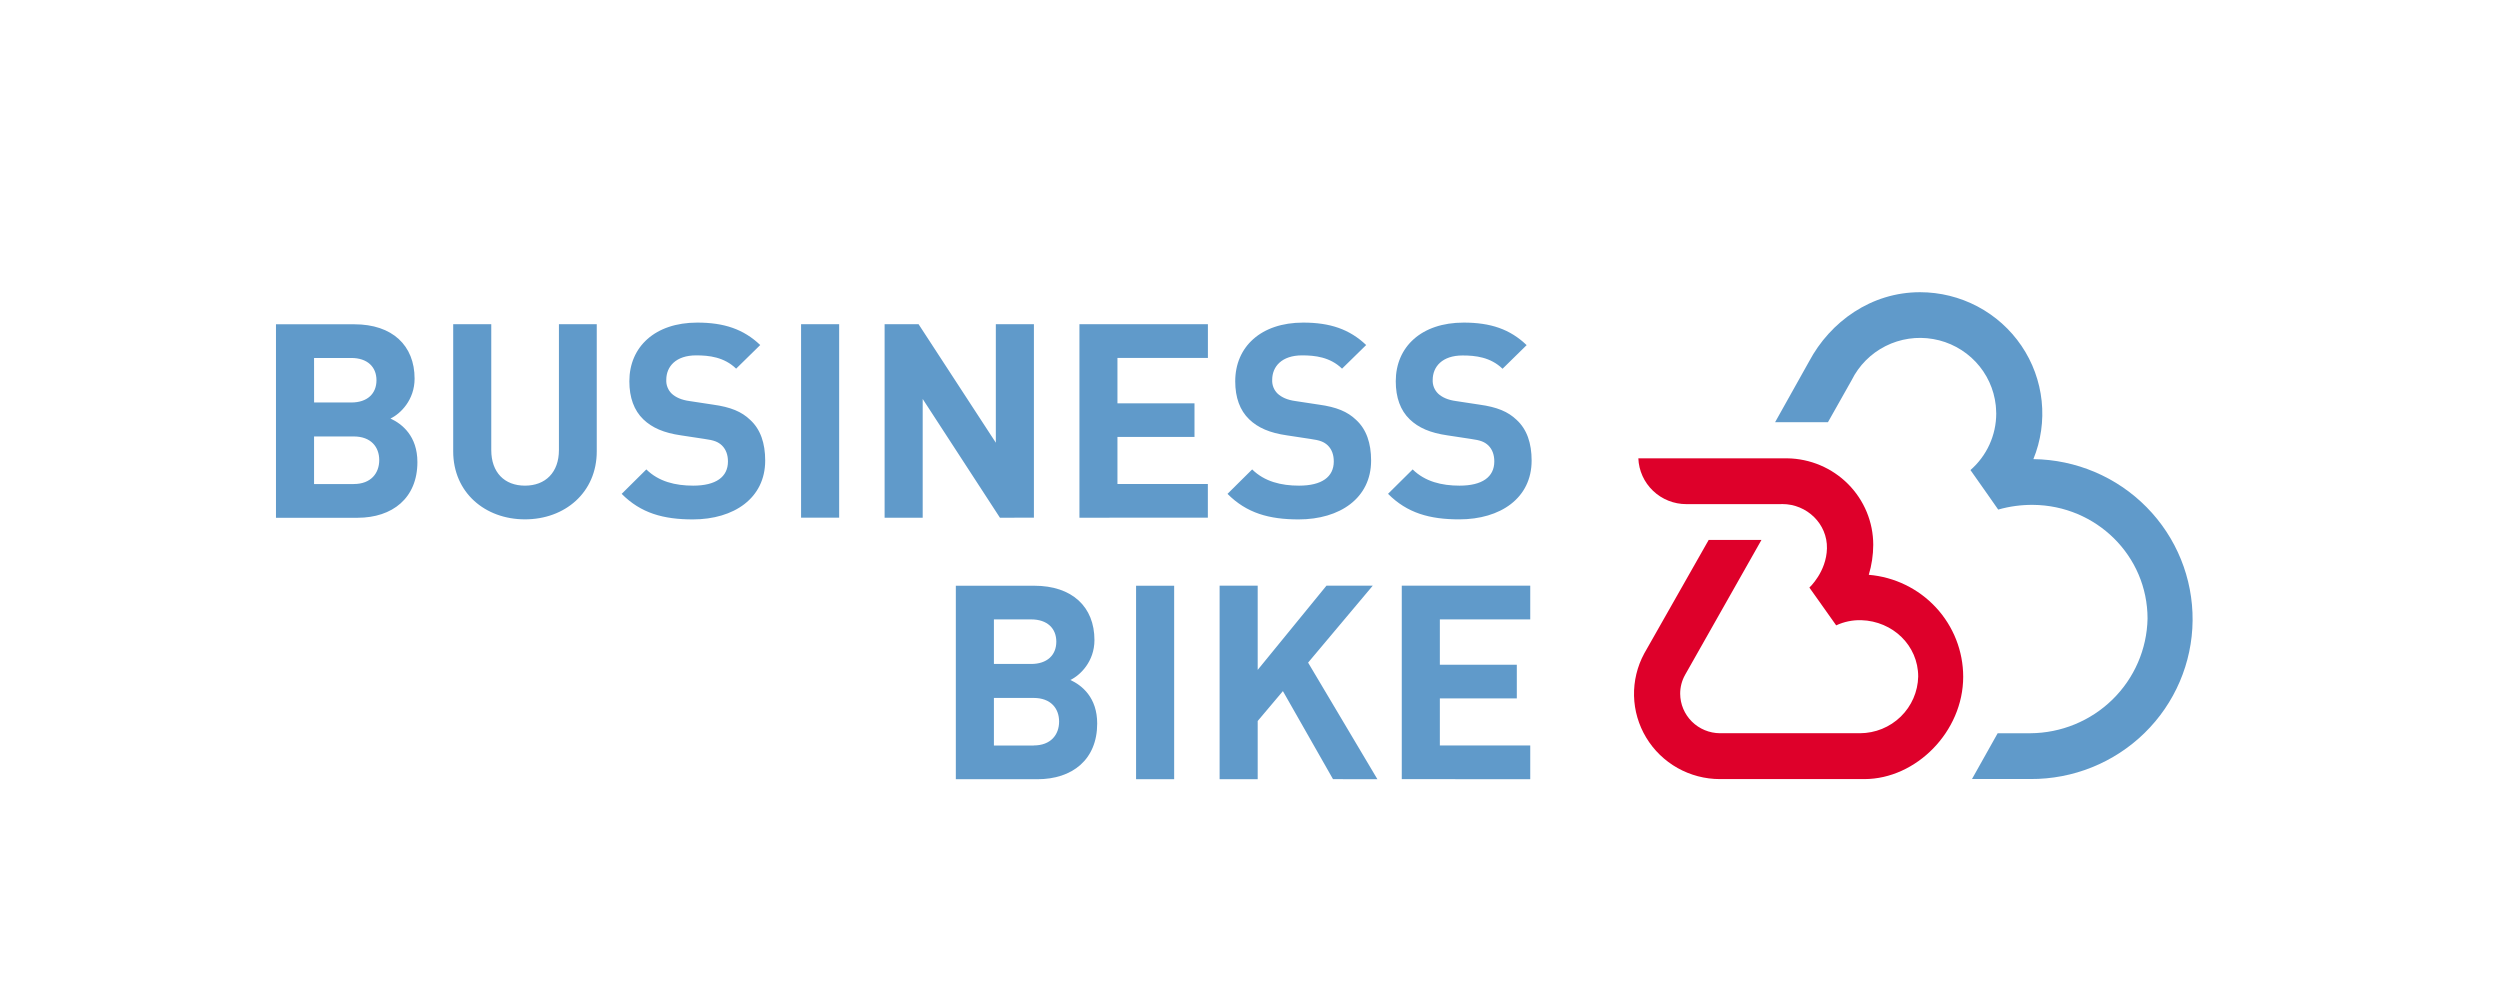
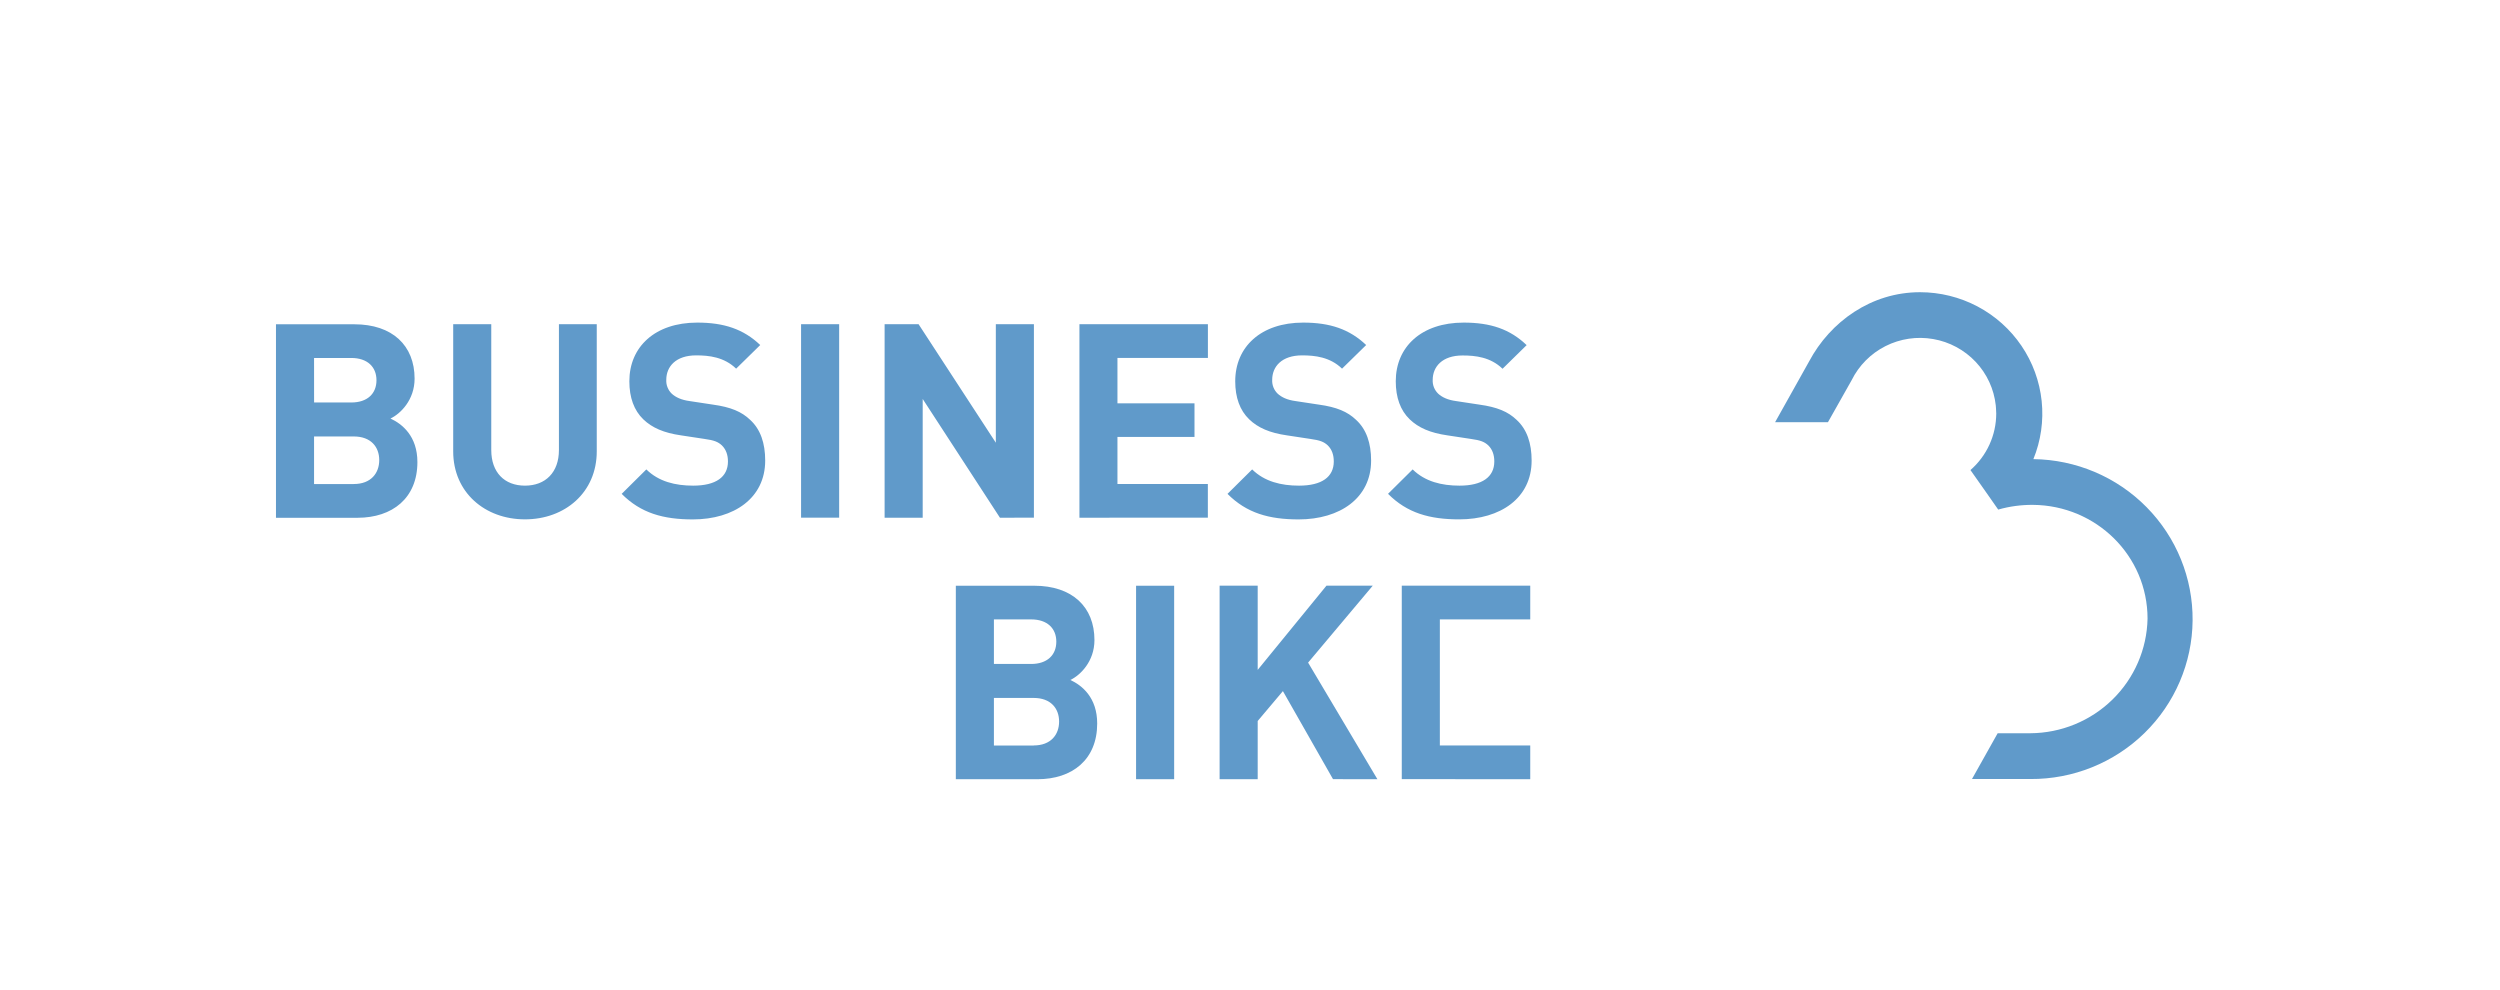
<svg xmlns="http://www.w3.org/2000/svg" width="154" height="61" viewBox="0 0 154 61" fill="none">
-   <path d="M24.053 25.781C24.661 25.496 25.539 24.643 25.539 23.325C25.539 21.282 24.171 19.976 21.826 19.976H17V31.895H22.028C24.171 31.892 25.712 30.686 25.712 28.463C25.712 26.869 24.779 26.116 24.053 25.781ZM19.346 22.051H21.638C22.634 22.051 23.191 22.603 23.191 23.423C23.191 24.243 22.636 24.793 21.64 24.793H19.348L19.346 22.051ZM21.793 29.818H19.346V26.886H21.793C22.855 26.886 23.361 27.539 23.361 28.341C23.361 29.144 22.855 29.816 21.793 29.816V29.818ZM36.76 27.809V19.972H34.43V27.723C34.43 29.096 33.605 29.916 32.338 29.916C31.072 29.916 30.262 29.098 30.262 27.723V19.972H27.917V27.806C27.917 30.335 29.874 31.992 32.338 31.992C34.803 31.992 36.76 30.335 36.76 27.806V27.809ZM47.136 28.372C47.136 27.301 46.85 26.447 46.208 25.861C45.685 25.359 45.01 25.074 43.915 24.924L42.481 24.706C41.975 24.639 41.621 24.472 41.38 24.251C41.266 24.141 41.177 24.008 41.119 23.86C41.06 23.713 41.035 23.555 41.043 23.397C41.043 22.578 41.633 21.891 42.883 21.891C43.675 21.891 44.603 21.991 45.346 22.709L46.83 21.254C45.803 20.275 44.603 19.872 42.952 19.872C40.353 19.872 38.768 21.361 38.768 23.487C38.768 24.488 39.055 25.279 39.628 25.831C40.168 26.351 40.894 26.668 41.957 26.819L43.392 27.037C43.999 27.12 44.235 27.219 44.471 27.439C44.724 27.69 44.842 28.025 44.842 28.426C44.842 29.381 44.099 29.916 42.699 29.916C41.599 29.916 40.573 29.665 39.814 28.916L38.295 30.422C39.477 31.611 40.863 31.996 42.683 31.996C45.213 31.993 47.136 30.686 47.136 28.372ZM51.692 31.888V19.969H49.346V31.888H51.692ZM63.689 31.888V19.969H61.343V27.271L56.585 19.972H54.492V31.891H56.838V24.576L61.597 31.892L63.689 31.888ZM74.404 31.888V29.816H68.835V26.917H73.581V24.844H68.835V22.048H74.407V19.972H66.493V31.891L74.404 31.888ZM84.46 28.372C84.46 27.301 84.173 26.447 83.532 25.861C83.008 25.359 82.334 25.074 81.24 24.924L79.805 24.706C79.299 24.639 78.945 24.472 78.705 24.251C78.591 24.141 78.501 24.008 78.443 23.86C78.385 23.713 78.359 23.555 78.367 23.397C78.367 22.578 78.958 21.891 80.207 21.891C81 21.891 81.928 21.991 82.67 22.709L84.156 21.254C83.127 20.275 81.926 19.872 80.276 19.872C77.677 19.872 76.09 21.361 76.09 23.487C76.09 24.488 76.377 25.279 76.951 25.831C77.491 26.351 78.217 26.668 79.28 26.819L80.714 27.037C81.321 27.12 81.558 27.219 81.794 27.439C82.047 27.69 82.161 28.025 82.161 28.426C82.161 29.381 81.419 29.916 80.018 29.916C78.918 29.916 77.892 29.665 77.133 28.916L75.614 30.422C76.796 31.611 78.182 31.996 80.002 31.996C82.536 31.993 84.46 30.686 84.46 28.372ZM94.348 28.372C94.348 27.301 94.061 26.447 93.42 25.861C92.897 25.359 92.222 25.074 91.127 24.924L89.693 24.706C89.187 24.639 88.832 24.472 88.592 24.251C88.479 24.141 88.39 24.009 88.331 23.863C88.273 23.717 88.247 23.561 88.254 23.404C88.254 22.585 88.845 21.897 90.093 21.897C90.886 21.897 91.814 21.997 92.557 22.716L94.041 21.26C93.015 20.275 91.817 19.872 90.163 19.872C87.564 19.872 85.979 21.361 85.979 23.487C85.979 24.488 86.265 25.279 86.839 25.831C87.379 26.351 88.105 26.668 89.167 26.819L90.602 27.037C91.21 27.12 91.445 27.219 91.682 27.439C91.935 27.69 92.049 28.025 92.049 28.426C92.049 29.381 91.306 29.916 89.906 29.916C88.805 29.916 87.779 29.665 87.02 28.916L85.503 30.419C86.684 31.607 88.071 31.993 89.89 31.993C92.425 31.993 94.348 30.686 94.348 28.372ZM65.933 41.886C66.54 41.601 67.418 40.748 67.418 39.429C67.418 37.386 66.052 36.081 63.706 36.081H58.879V48H63.908C66.052 48 67.587 46.794 67.587 44.568C67.587 42.974 66.659 42.221 65.933 41.886ZM61.225 38.155H63.518C64.513 38.155 65.069 38.708 65.069 39.527C65.069 40.347 64.513 40.9 63.518 40.9H61.225V38.155ZM63.672 45.923H61.225V42.993H63.672C64.735 42.993 65.241 43.646 65.241 44.449C65.241 45.251 64.735 45.92 63.672 45.92V45.923ZM72.328 47.999V36.08H69.982V47.999H72.328ZM84.848 47.999L80.579 40.817L84.561 36.079H81.709L77.474 41.265V36.079H75.128V47.998H77.474V44.413L79.027 42.572L82.114 47.996L84.848 47.999ZM94.263 47.999V45.92H88.695V43.021H93.436V40.949H88.695V38.153H94.263V36.076H86.349V47.995L94.263 47.999Z" fill="#609ACA" />
-   <path d="M109.686 31.054H103.88C103.115 31.055 102.38 30.762 101.828 30.235C101.276 29.709 100.951 28.992 100.922 28.233H110.092C111.504 28.252 112.852 28.822 113.844 29.819C114.836 30.817 115.392 32.161 115.392 33.562C115.39 34.188 115.297 34.809 115.117 35.408C116.703 35.542 118.18 36.261 119.257 37.424C120.334 38.586 120.932 40.108 120.933 41.687C120.933 45.074 118.026 47.985 114.856 47.992H105.946C105.032 47.992 104.132 47.756 103.336 47.308C102.541 46.86 101.875 46.215 101.406 45.436C100.936 44.657 100.678 43.771 100.656 42.863C100.635 41.956 100.851 41.058 101.283 40.258L105.255 33.26H108.506L103.795 41.582C103.599 41.936 103.497 42.334 103.499 42.737C103.503 43.38 103.762 43.995 104.22 44.45C104.679 44.905 105.299 45.162 105.946 45.167H114.579C115.517 45.163 116.416 44.797 117.085 44.145C117.754 43.493 118.14 42.608 118.161 41.678C118.161 39.758 116.592 38.264 114.658 38.203C114.124 38.188 113.593 38.297 113.109 38.522L112.008 36.968L111.458 36.195C111.458 36.195 112.508 35.232 112.54 33.78C112.573 32.271 111.307 31.05 109.789 31.05L109.686 31.054Z" fill="#DE002A" />
+   <path d="M24.053 25.781C24.661 25.496 25.539 24.643 25.539 23.325C25.539 21.282 24.171 19.976 21.826 19.976H17V31.895H22.028C24.171 31.892 25.712 30.686 25.712 28.463C25.712 26.869 24.779 26.116 24.053 25.781ZM19.346 22.051H21.638C22.634 22.051 23.191 22.603 23.191 23.423C23.191 24.243 22.636 24.793 21.64 24.793H19.348L19.346 22.051ZM21.793 29.818H19.346V26.886H21.793C22.855 26.886 23.361 27.539 23.361 28.341C23.361 29.144 22.855 29.816 21.793 29.816V29.818ZM36.76 27.809V19.972H34.43V27.723C34.43 29.096 33.605 29.916 32.338 29.916C31.072 29.916 30.262 29.098 30.262 27.723V19.972H27.917V27.806C27.917 30.335 29.874 31.992 32.338 31.992C34.803 31.992 36.76 30.335 36.76 27.806V27.809ZM47.136 28.372C47.136 27.301 46.85 26.447 46.208 25.861C45.685 25.359 45.01 25.074 43.915 24.924L42.481 24.706C41.975 24.639 41.621 24.472 41.38 24.251C41.266 24.141 41.177 24.008 41.119 23.86C41.06 23.713 41.035 23.555 41.043 23.397C41.043 22.578 41.633 21.891 42.883 21.891C43.675 21.891 44.603 21.991 45.346 22.709L46.83 21.254C45.803 20.275 44.603 19.872 42.952 19.872C40.353 19.872 38.768 21.361 38.768 23.487C38.768 24.488 39.055 25.279 39.628 25.831C40.168 26.351 40.894 26.668 41.957 26.819L43.392 27.037C43.999 27.12 44.235 27.219 44.471 27.439C44.724 27.69 44.842 28.025 44.842 28.426C44.842 29.381 44.099 29.916 42.699 29.916C41.599 29.916 40.573 29.665 39.814 28.916L38.295 30.422C39.477 31.611 40.863 31.996 42.683 31.996C45.213 31.993 47.136 30.686 47.136 28.372ZM51.692 31.888V19.969H49.346V31.888H51.692ZM63.689 31.888V19.969H61.343V27.271L56.585 19.972H54.492V31.891H56.838V24.576L61.597 31.892L63.689 31.888ZM74.404 31.888V29.816H68.835V26.917H73.581V24.844H68.835V22.048H74.407V19.972H66.493V31.891L74.404 31.888ZM84.46 28.372C84.46 27.301 84.173 26.447 83.532 25.861C83.008 25.359 82.334 25.074 81.24 24.924L79.805 24.706C79.299 24.639 78.945 24.472 78.705 24.251C78.591 24.141 78.501 24.008 78.443 23.86C78.385 23.713 78.359 23.555 78.367 23.397C78.367 22.578 78.958 21.891 80.207 21.891C81 21.891 81.928 21.991 82.67 22.709L84.156 21.254C83.127 20.275 81.926 19.872 80.276 19.872C77.677 19.872 76.09 21.361 76.09 23.487C76.09 24.488 76.377 25.279 76.951 25.831C77.491 26.351 78.217 26.668 79.28 26.819L80.714 27.037C81.321 27.12 81.558 27.219 81.794 27.439C82.047 27.69 82.161 28.025 82.161 28.426C82.161 29.381 81.419 29.916 80.018 29.916C78.918 29.916 77.892 29.665 77.133 28.916L75.614 30.422C76.796 31.611 78.182 31.996 80.002 31.996C82.536 31.993 84.46 30.686 84.46 28.372ZM94.348 28.372C94.348 27.301 94.061 26.447 93.42 25.861C92.897 25.359 92.222 25.074 91.127 24.924L89.693 24.706C89.187 24.639 88.832 24.472 88.592 24.251C88.479 24.141 88.39 24.009 88.331 23.863C88.273 23.717 88.247 23.561 88.254 23.404C88.254 22.585 88.845 21.897 90.093 21.897C90.886 21.897 91.814 21.997 92.557 22.716L94.041 21.26C93.015 20.275 91.817 19.872 90.163 19.872C87.564 19.872 85.979 21.361 85.979 23.487C85.979 24.488 86.265 25.279 86.839 25.831C87.379 26.351 88.105 26.668 89.167 26.819L90.602 27.037C91.21 27.12 91.445 27.219 91.682 27.439C91.935 27.69 92.049 28.025 92.049 28.426C92.049 29.381 91.306 29.916 89.906 29.916C88.805 29.916 87.779 29.665 87.02 28.916L85.503 30.419C86.684 31.607 88.071 31.993 89.89 31.993C92.425 31.993 94.348 30.686 94.348 28.372ZM65.933 41.886C66.54 41.601 67.418 40.748 67.418 39.429C67.418 37.386 66.052 36.081 63.706 36.081H58.879V48H63.908C66.052 48 67.587 46.794 67.587 44.568C67.587 42.974 66.659 42.221 65.933 41.886ZM61.225 38.155H63.518C64.513 38.155 65.069 38.708 65.069 39.527C65.069 40.347 64.513 40.9 63.518 40.9H61.225V38.155ZM63.672 45.923H61.225V42.993H63.672C64.735 42.993 65.241 43.646 65.241 44.449C65.241 45.251 64.735 45.92 63.672 45.92V45.923ZM72.328 47.999V36.08H69.982V47.999H72.328ZM84.848 47.999L80.579 40.817L84.561 36.079H81.709L77.474 41.265V36.079H75.128V47.998H77.474V44.413L79.027 42.572L82.114 47.996L84.848 47.999ZM94.263 47.999V45.92H88.695V43.021H93.436H88.695V38.153H94.263V36.076H86.349V47.995L94.263 47.999Z" fill="#609ACA" />
  <path d="M125.253 28.29C125.718 27.154 125.894 25.923 125.767 24.705C125.639 23.486 125.212 22.317 124.522 21.301C123.832 20.285 122.902 19.452 121.812 18.876C120.721 18.301 119.505 18 118.271 18C115.264 18 112.743 19.82 111.443 22.259L109.346 26.007H112.602L114.061 23.42C114.509 22.515 115.241 21.778 116.147 21.32C117.053 20.863 118.085 20.71 119.086 20.885C120.087 21.059 121.004 21.552 121.699 22.288C122.394 23.024 122.829 23.964 122.939 24.967C122.939 24.967 122.968 25.303 122.968 25.472C122.968 26.131 122.826 26.783 122.552 27.384C122.279 27.984 121.879 28.52 121.38 28.956L122.389 30.389L123.089 31.39C123.784 31.192 124.505 31.095 125.228 31.1C129.13 31.13 132.289 34.239 132.289 38.106C132.252 39.986 131.475 41.776 130.125 43.096C128.775 44.415 126.959 45.158 125.064 45.168H123.056L121.474 47.988H125.068C127.697 48.005 130.226 46.987 132.1 45.157C133.974 43.327 135.04 40.834 135.064 38.226C135.088 35.617 134.069 33.105 132.229 31.241C130.39 29.377 127.88 28.312 125.251 28.282L125.253 28.29Z" fill="#609ACA" />
</svg>